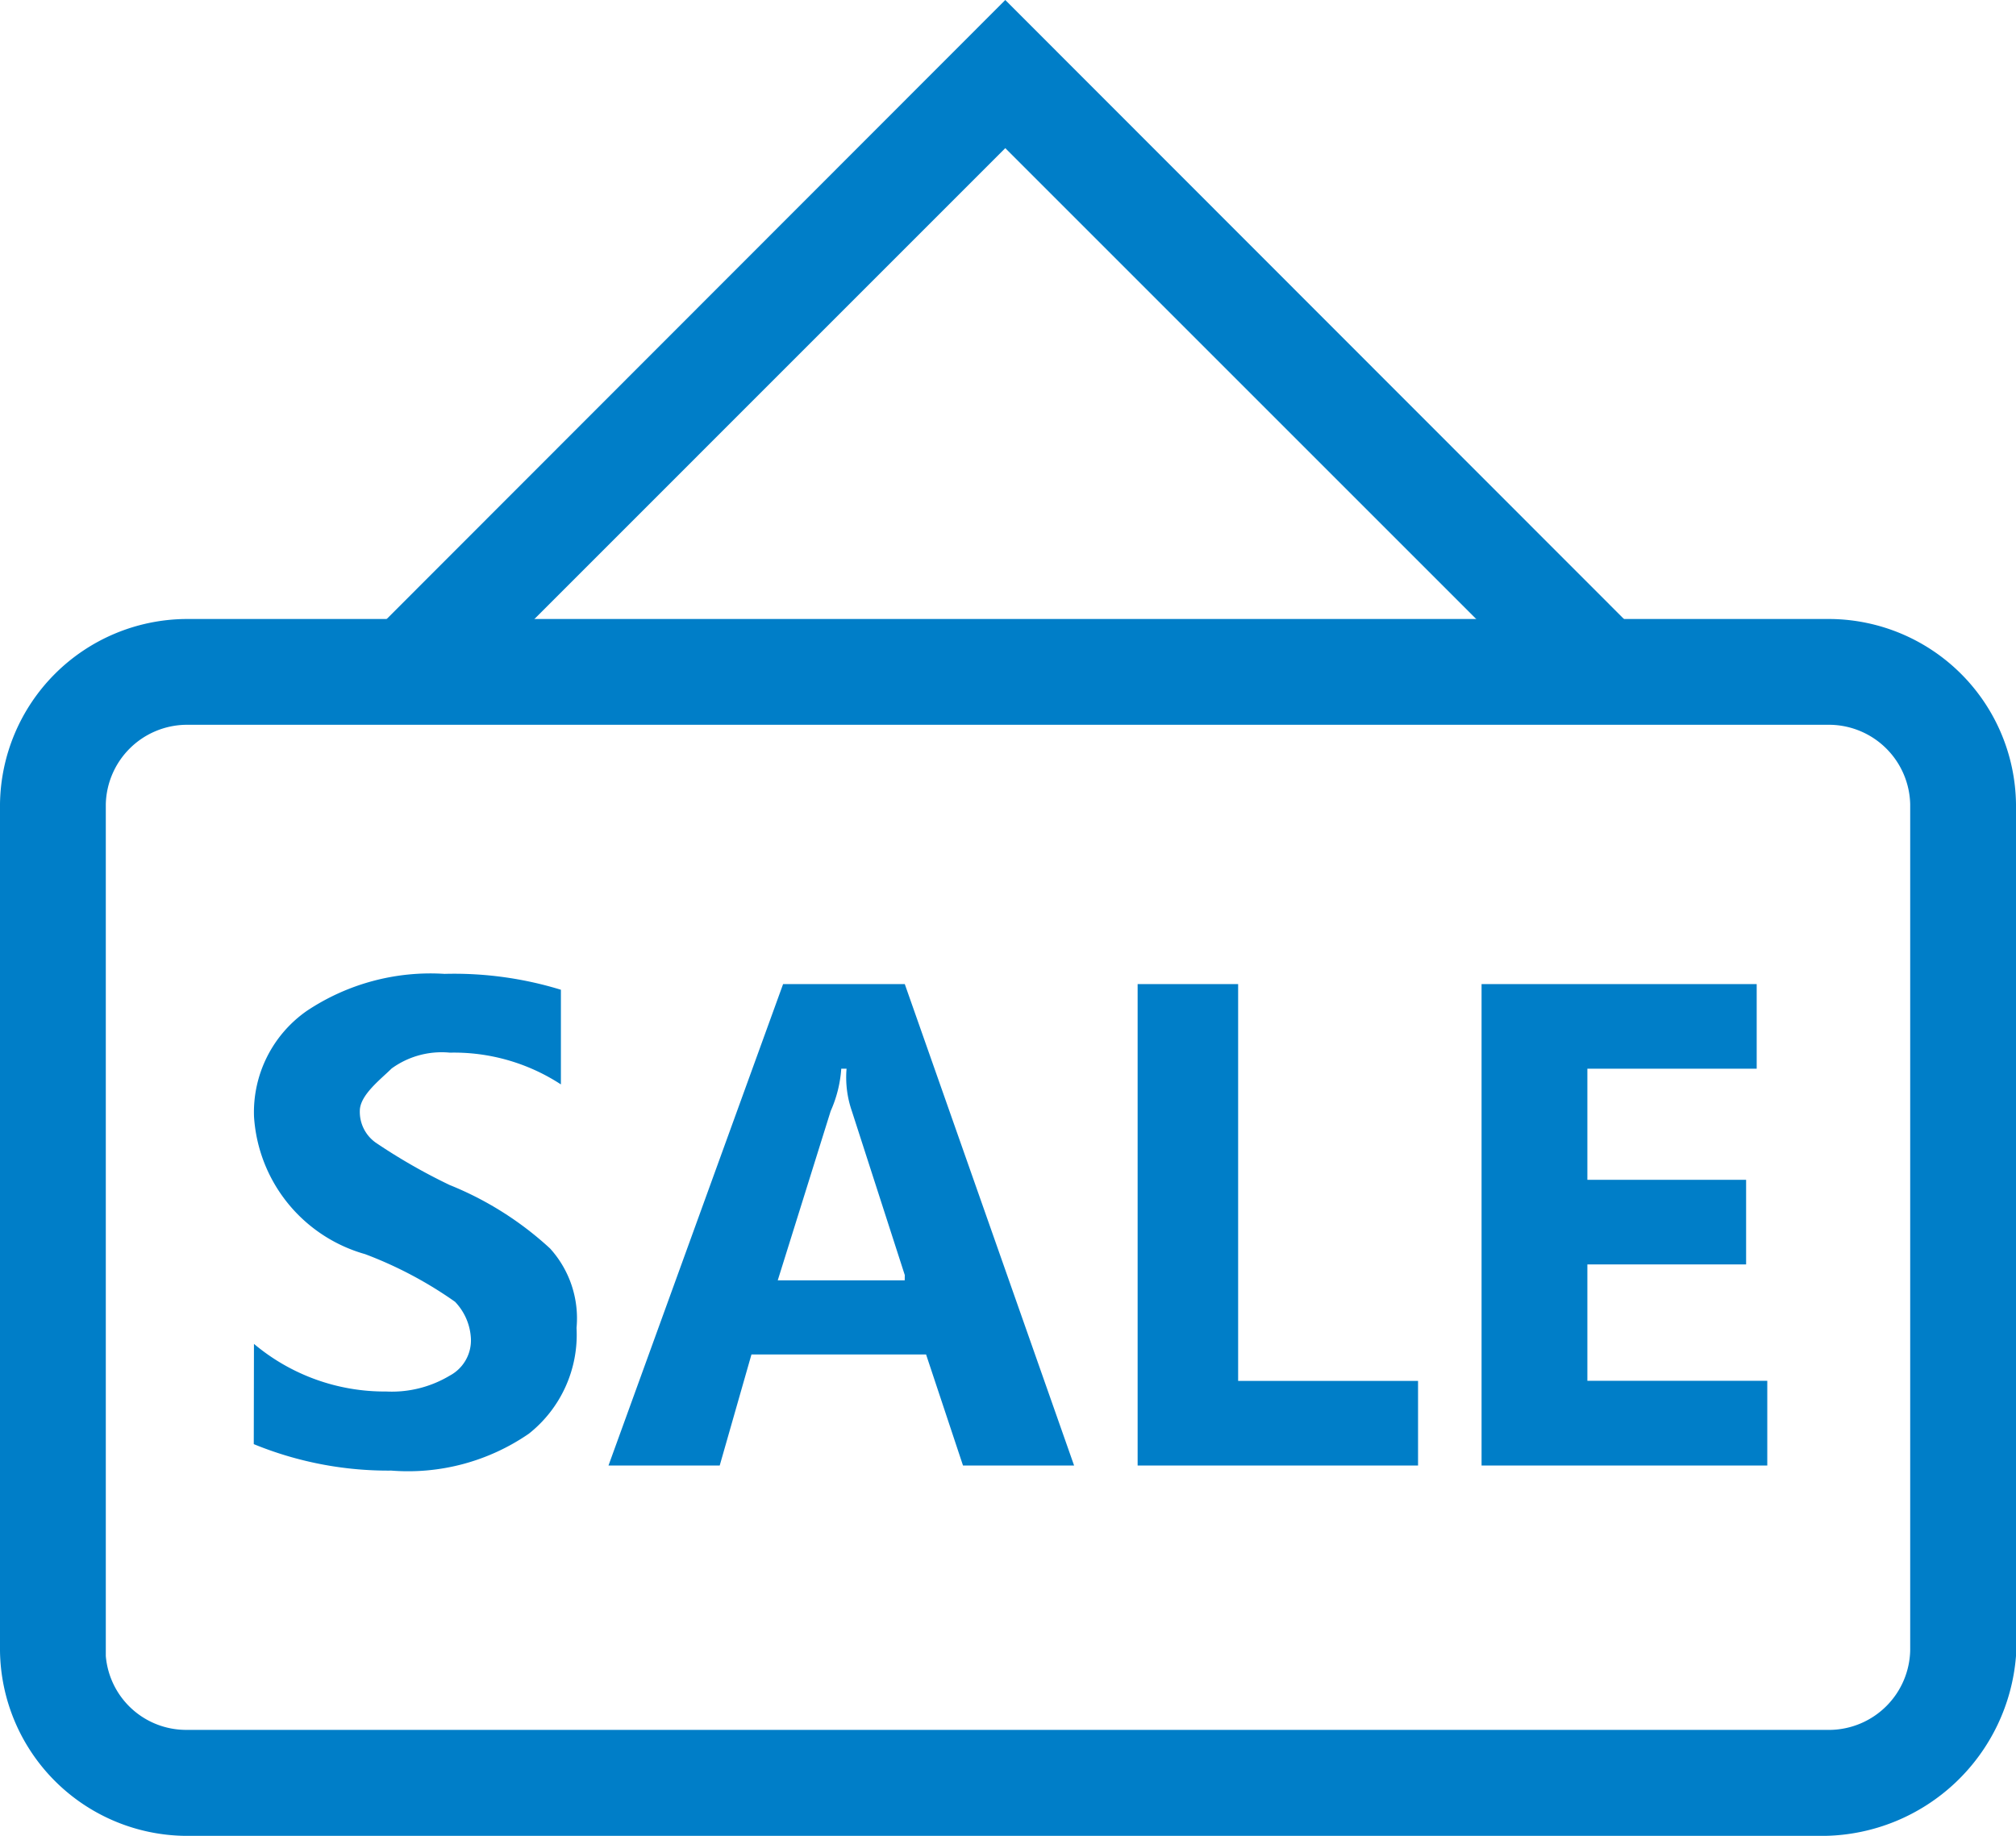
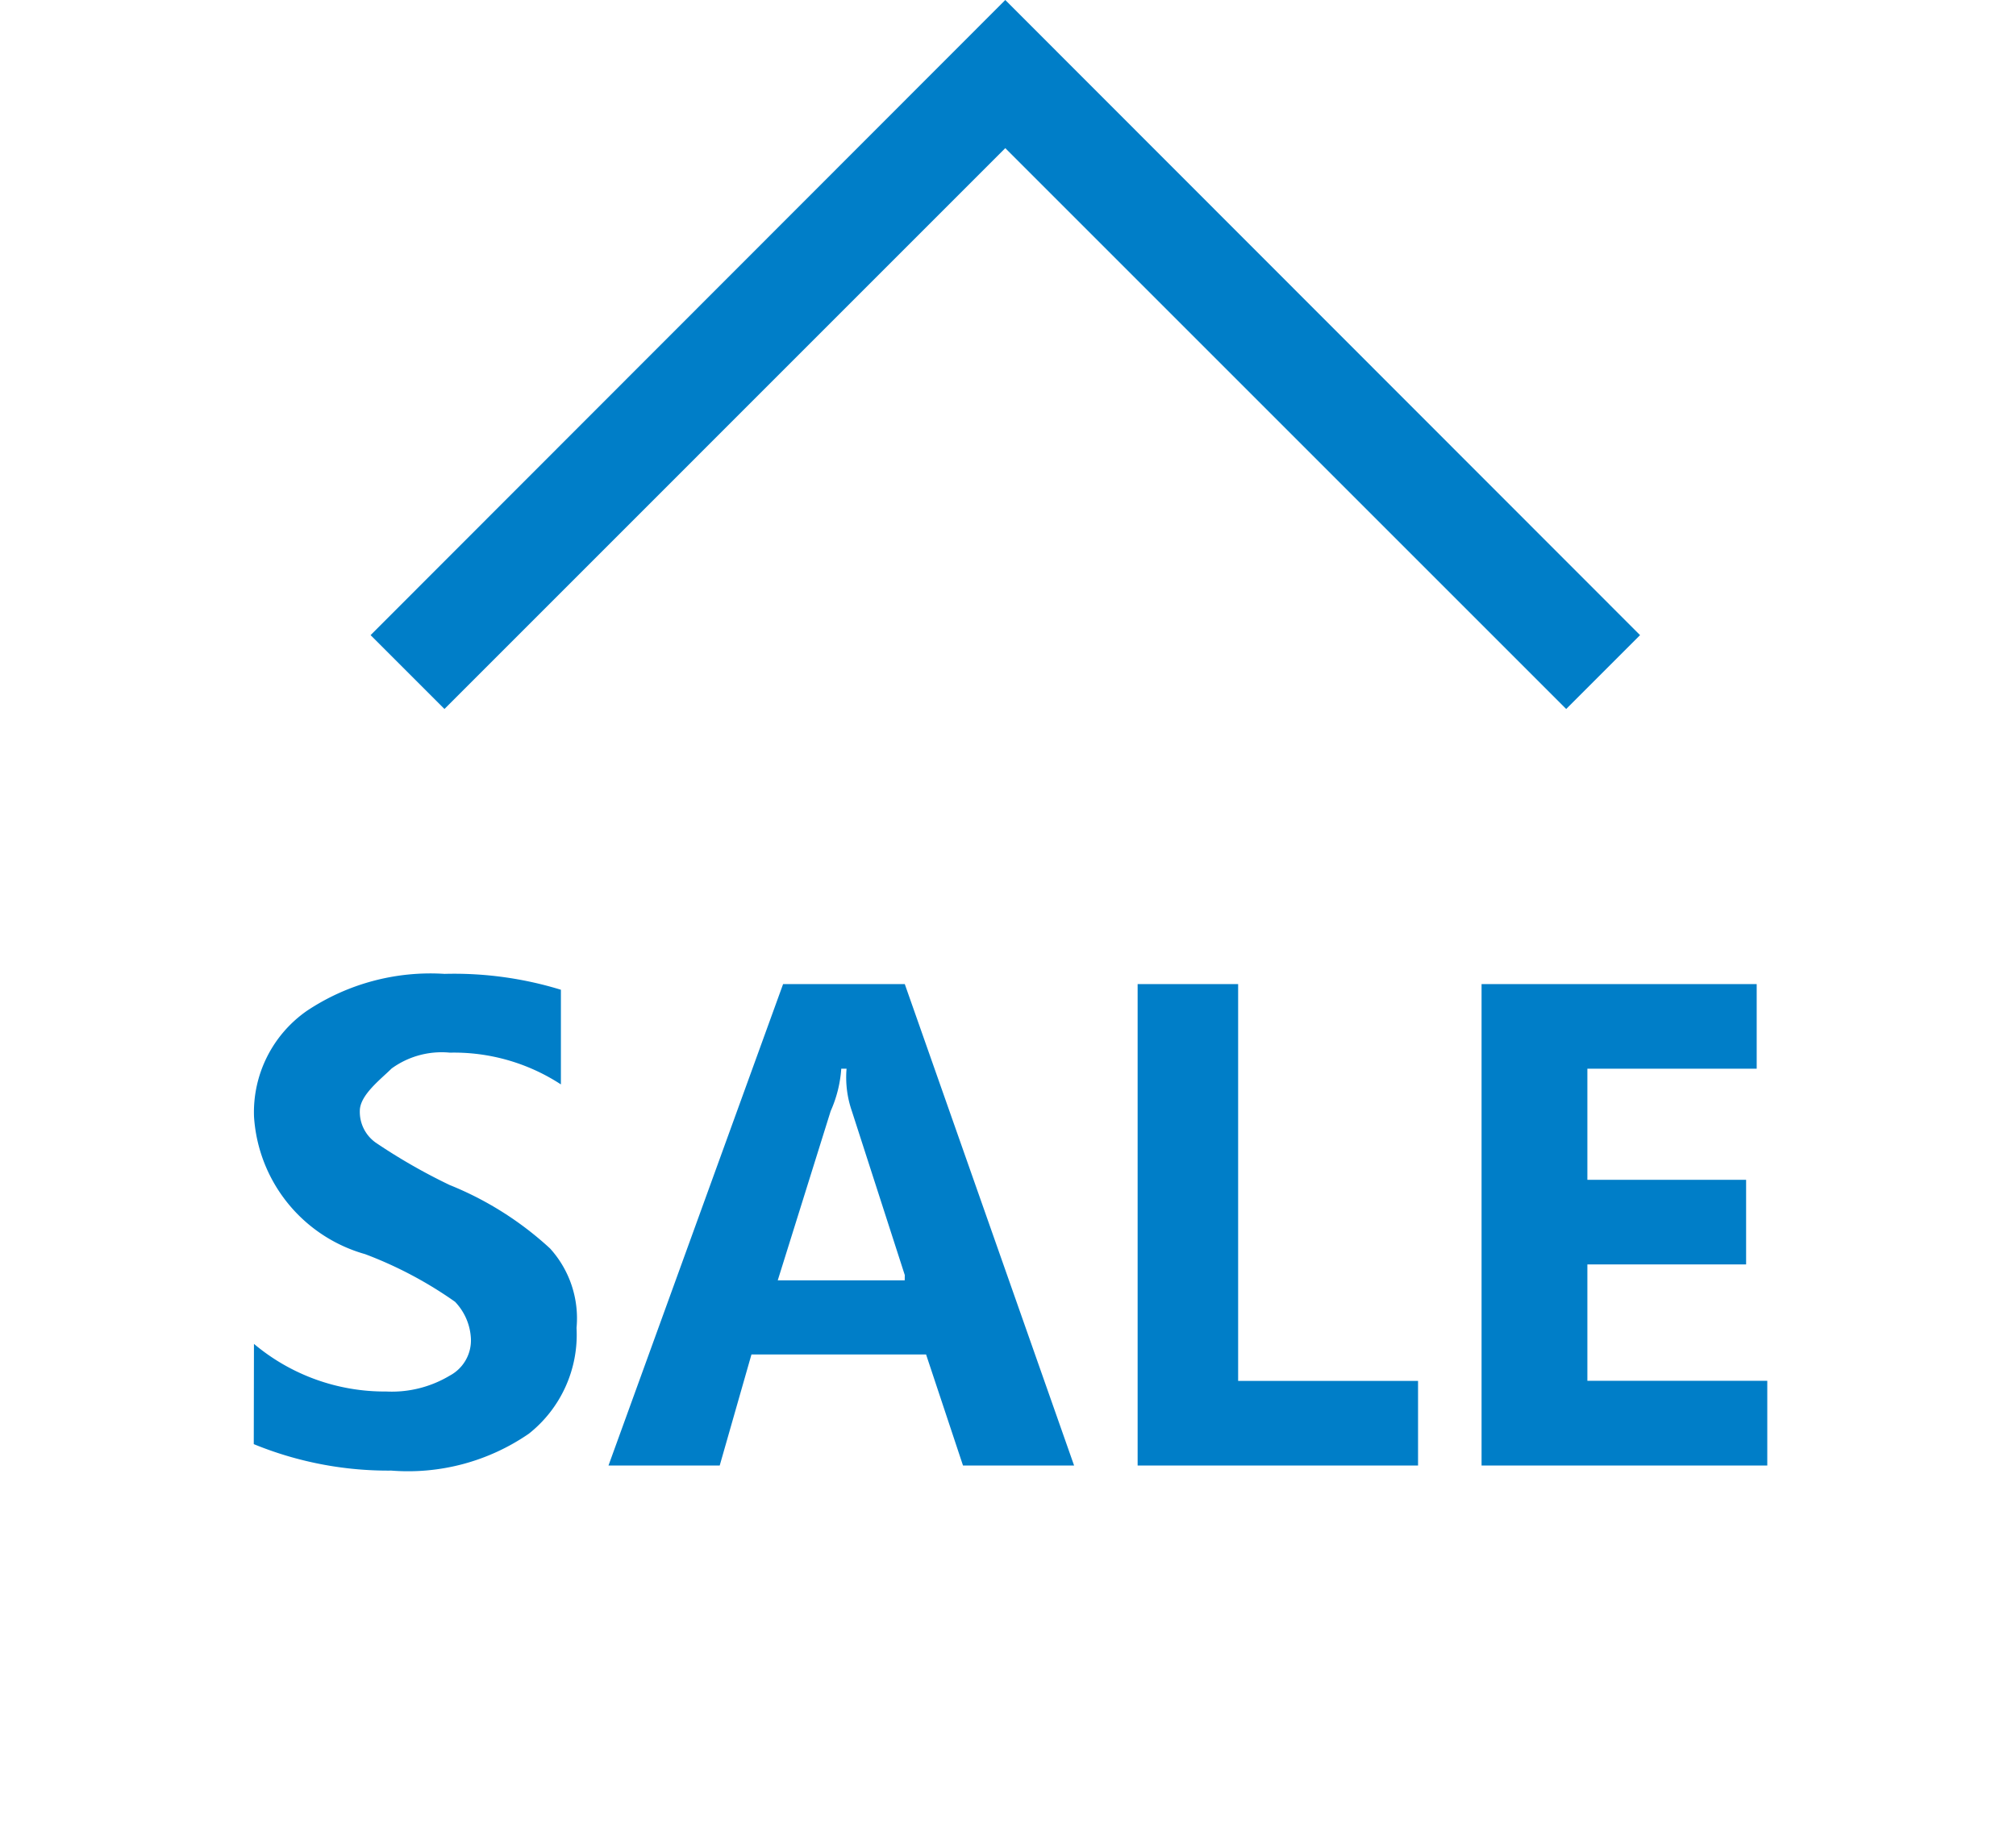
<svg xmlns="http://www.w3.org/2000/svg" width="32.754" height="29.831" viewBox="0 0 32.754 29.831">
  <g id="组_2069" data-name="组 2069" transform="translate(-25.6 -84.48)">
-     <path id="路径_22293" data-name="路径 22293" d="M55.259,403.772H28.609a3.046,3.046,0,0,1-3.009-3.009V387.009A3.046,3.046,0,0,1,28.609,384H55.345a3.046,3.046,0,0,1,3.009,3.009V400.85A3.171,3.171,0,0,1,55.259,403.772Zm-26.65-18.053a1.322,1.322,0,0,0-1.29,1.29V400.85a1.31,1.31,0,0,0,1.29,1.2H55.345a1.322,1.322,0,0,0,1.29-1.29V387.009a1.322,1.322,0,0,0-1.29-1.29Z" transform="translate(0 -289.462)" fill="#007ec8" />
    <path id="路径_22294" data-name="路径 22294" d="M169.8,96l-9.113-9.113L151.575,96l-1.2-1.2L160.687,84.48,171,94.8Zm-21.32,10.316a3.3,3.3,0,0,0,2.149.774,1.833,1.833,0,0,0,1.032-.258.649.649,0,0,0,.344-.6.929.929,0,0,0-.258-.6,6.519,6.519,0,0,0-1.461-.774,2.485,2.485,0,0,1-1.805-2.235,2.007,2.007,0,0,1,.86-1.719,3.618,3.618,0,0,1,2.235-.6,5.908,5.908,0,0,1,1.891.258V102.1a3.178,3.178,0,0,0-1.805-.516,1.383,1.383,0,0,0-.946.258c-.172.172-.516.43-.516.688a.613.613,0,0,0,.258.516,9.408,9.408,0,0,0,1.2.688,5.357,5.357,0,0,1,1.633,1.032,1.688,1.688,0,0,1,.43,1.29,2.05,2.05,0,0,1-.774,1.719,3.458,3.458,0,0,1-2.235.6,5.75,5.75,0,0,1-2.235-.43Zm13.325,1.977H160l-.6-1.805h-2.837l-.516,1.805H154.24l2.837-7.823h1.977l2.751,7.823Zm-2.751-3.095-.86-2.665a1.676,1.676,0,0,1-.086-.688h-.086a2.024,2.024,0,0,1-.172.688l-.86,2.751h2.063Zm8.339,3.095h-4.556V100.47h1.633v6.448h2.923v1.375Zm5.674,0h-4.642V100.47h4.47v1.375h-2.751v1.805h2.579v1.375h-2.579v1.891h2.923v1.375Z" transform="translate(-118.754)" fill="#007ec8" />
  </g>
</svg>